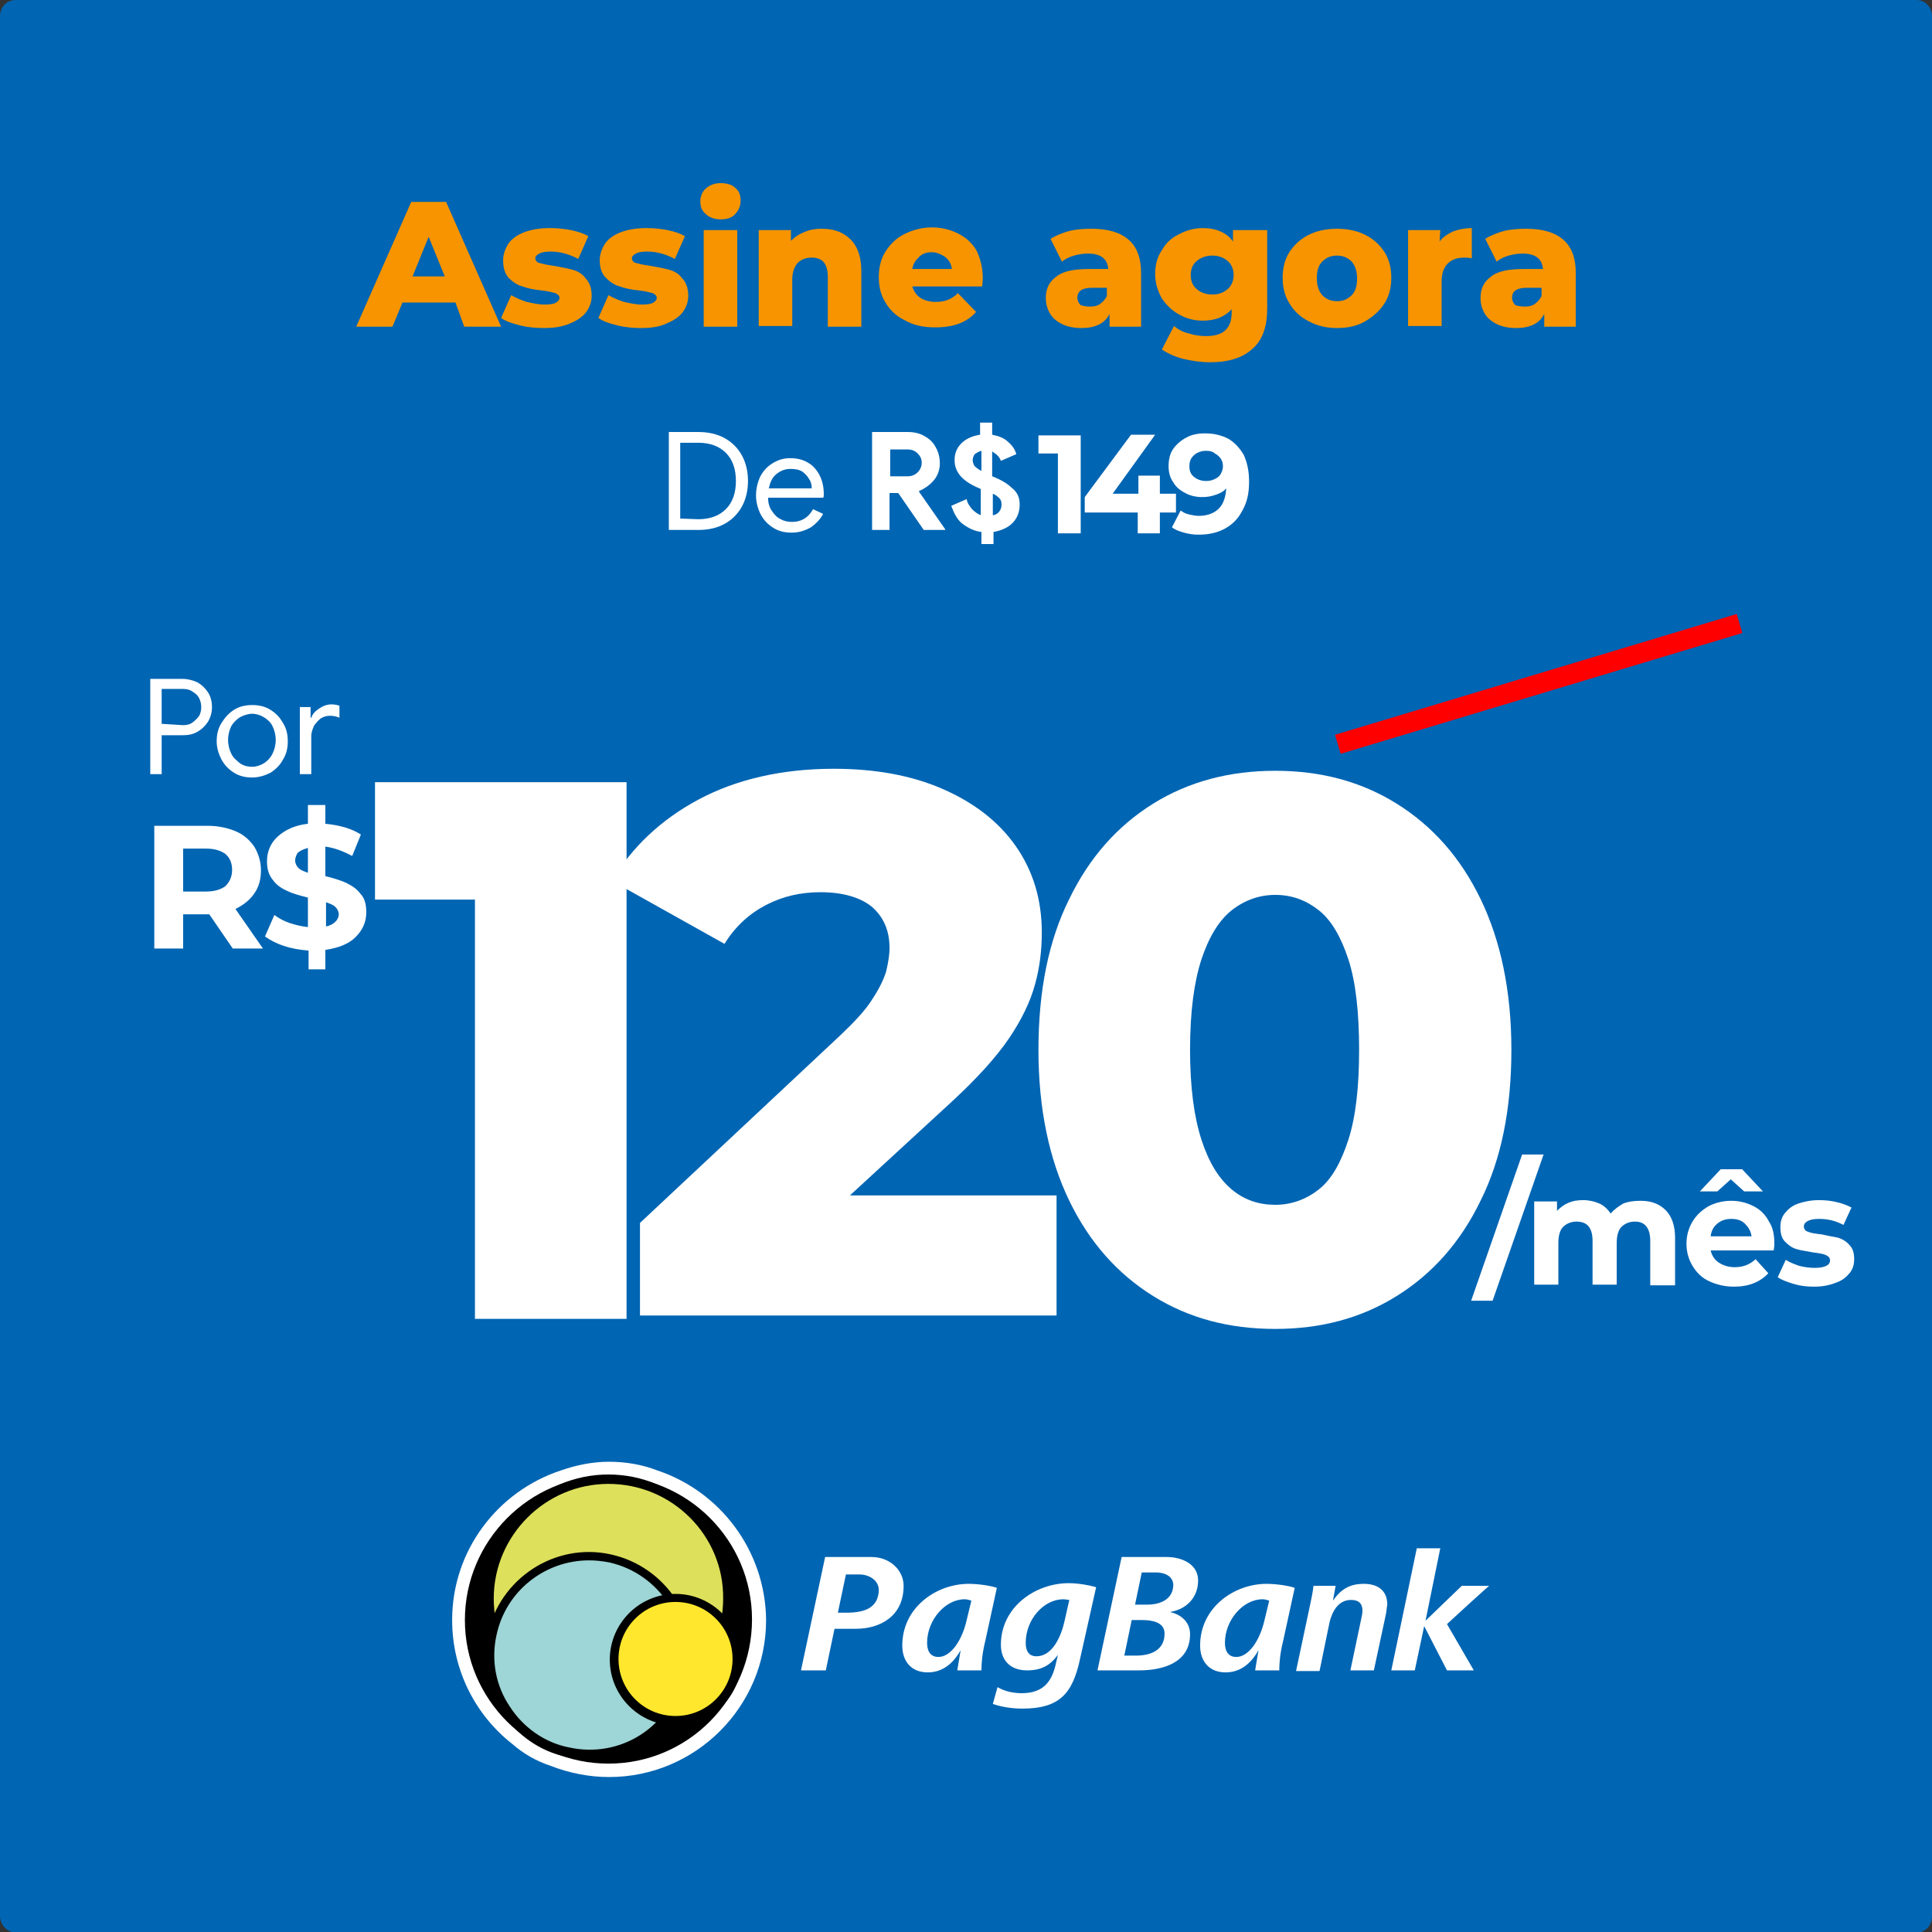
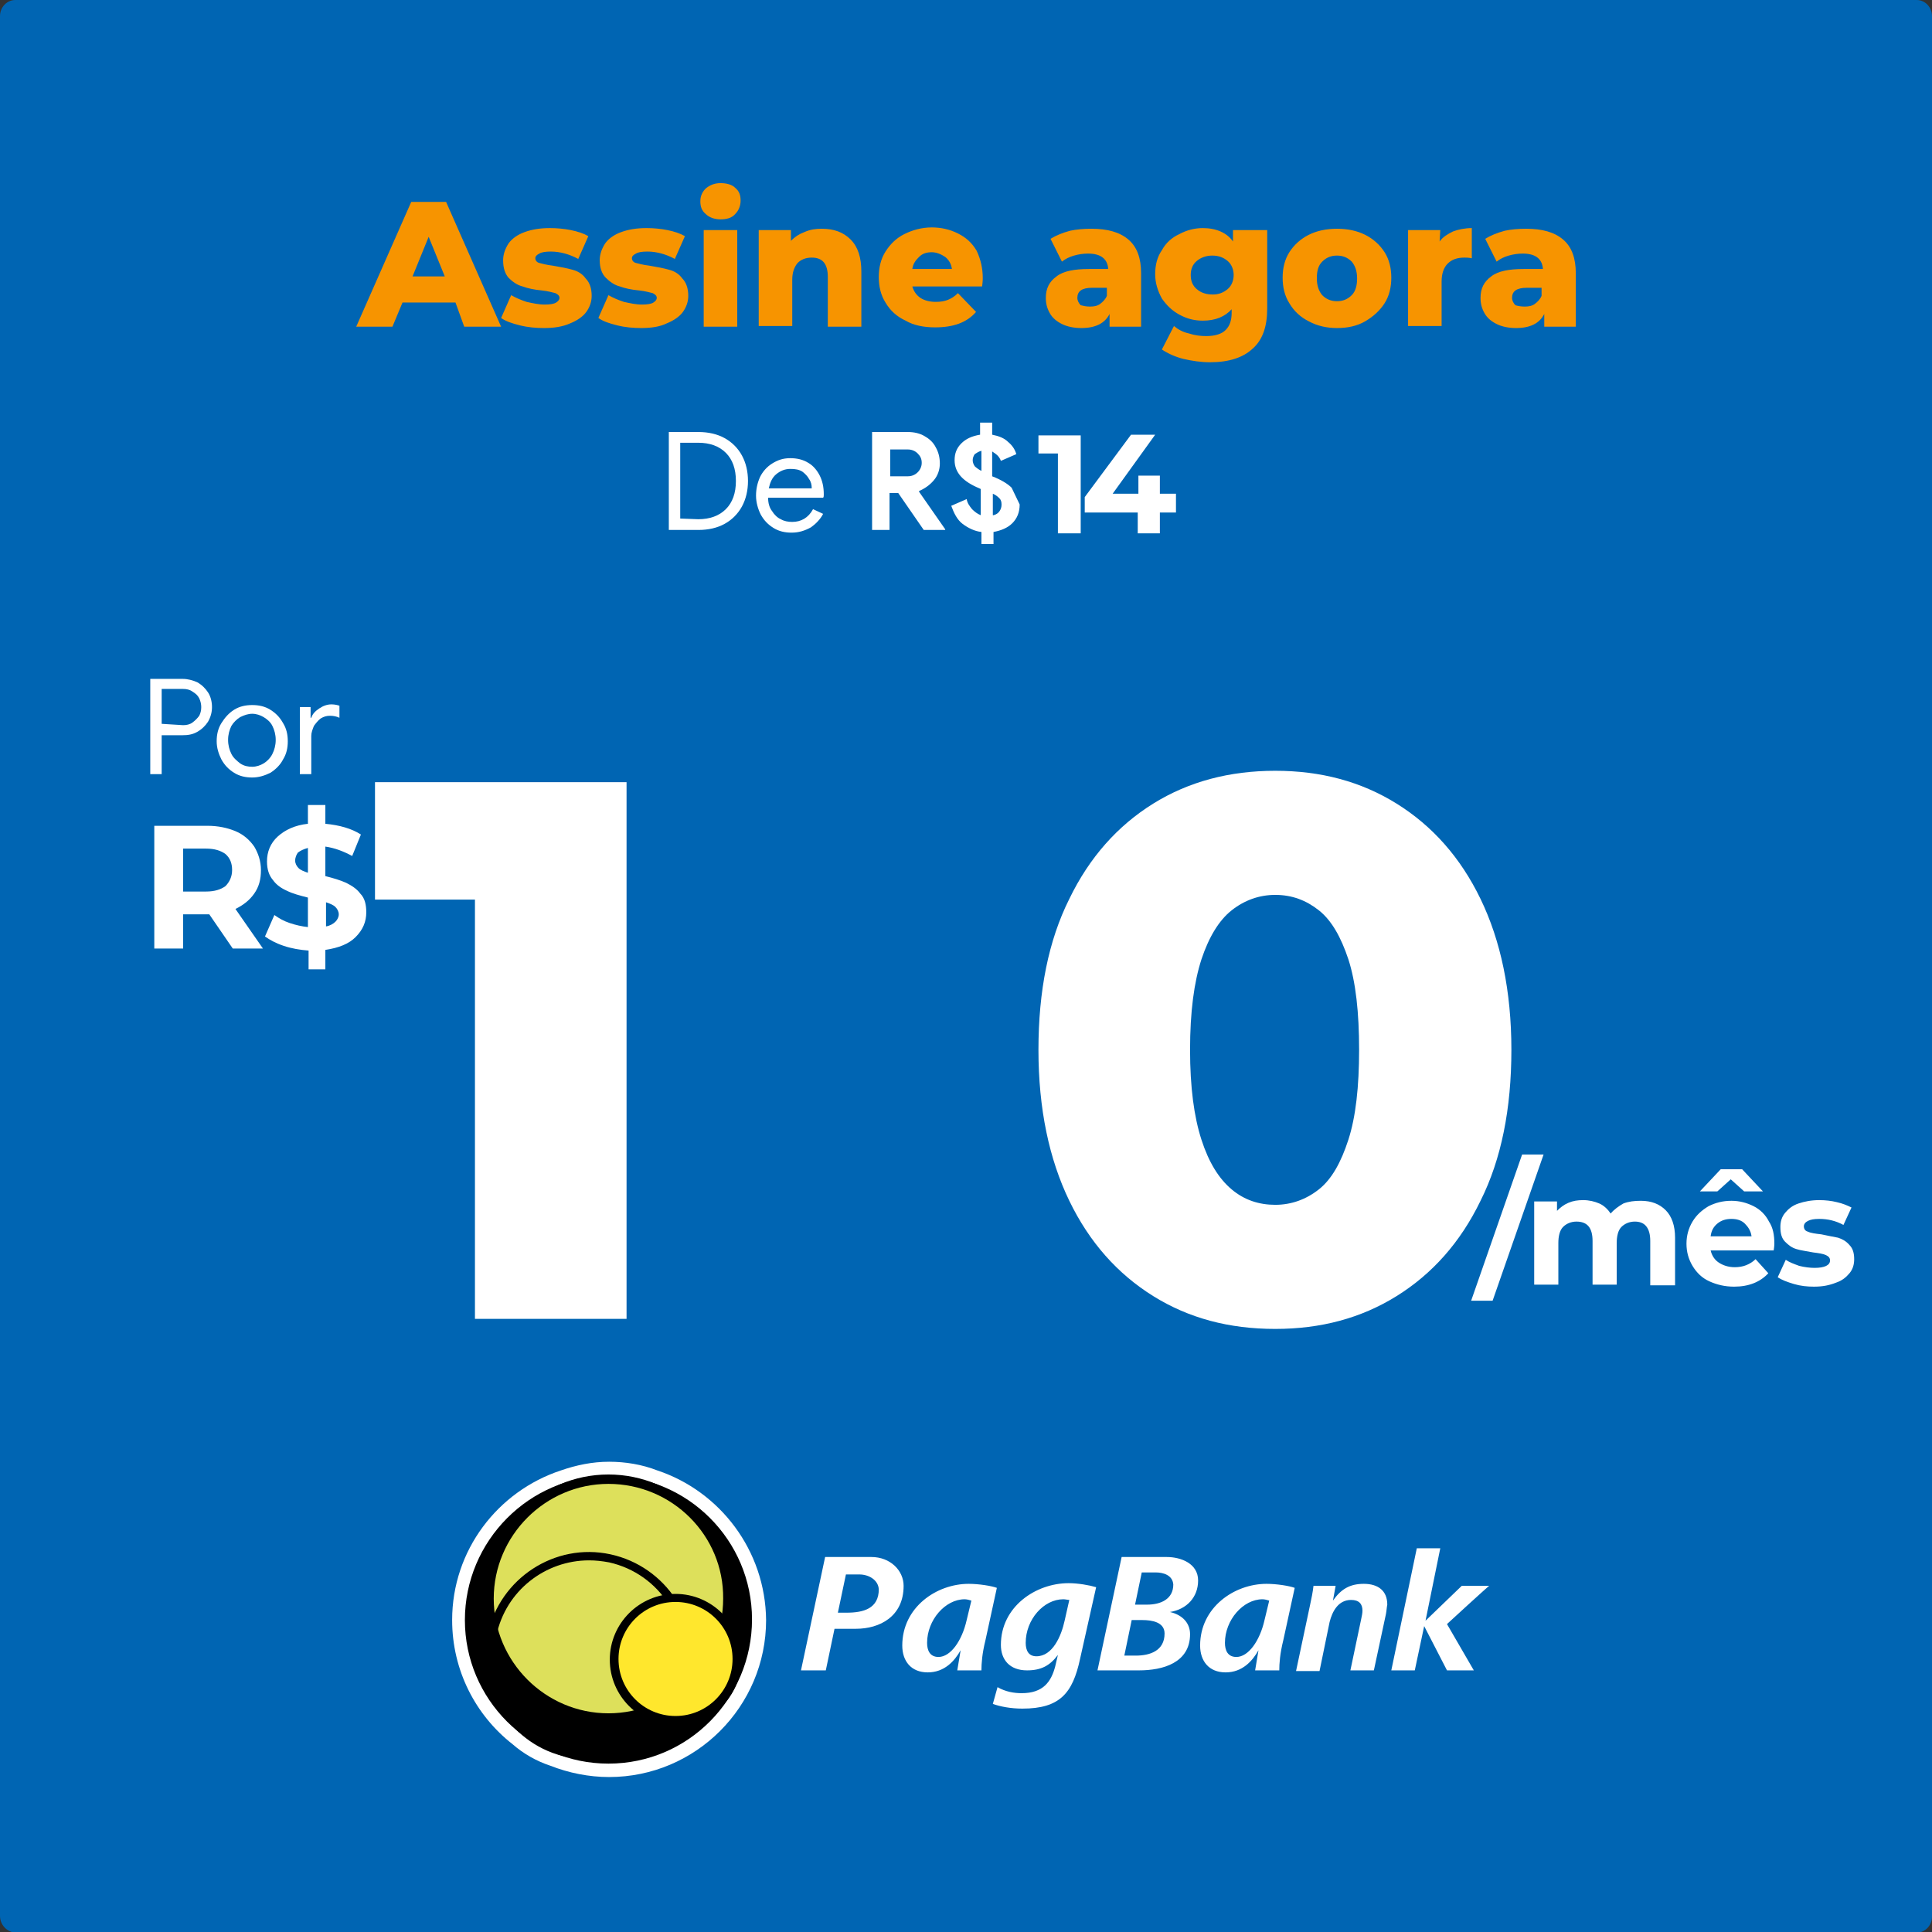
<svg xmlns="http://www.w3.org/2000/svg" xmlns:ns1="http://www.inkscape.org/namespaces/inkscape" xmlns:ns2="http://sodipodi.sourceforge.net/DTD/sodipodi-0.dtd" xmlns:xlink="http://www.w3.org/1999/xlink" version="1.1" id="svg52" ns1:version="1.0 (4035a4fb49, 2020-05-01)" x="0px" y="0px" viewBox="0 0 288 288" style="enable-background:new 0 0 288 288;" xml:space="preserve">
  <rect x="0" y="0" width="288" height="288" fill="#333333" stroke="none" />
  <style type="text/css">
	.st0{fill-rule:evenodd;clip-rule:evenodd;fill:#0065B3;}
	.st1{fill:#F79400;}
	.st2{fill:none;}
	.st3{fill-rule:evenodd;clip-rule:evenodd;fill:#FFFFFF;}
	.st4{fill:#FFFFFF;}
	.st5{fill-rule:evenodd;clip-rule:evenodd;fill:#FF0000;}
	.st6{clip-path:url(#SVGID_00000134215836600302896110000007224331709985495722_);}
	.st7{fill:#DDE05B;}
	.st8{fill:#9ED5D6;}
	.st9{fill:#FFE72D;}
</style>
  <ns2:namedview bordercolor="#666666" borderopacity="1" gridtolerance="10" guidetolerance="10" id="namedview54" ns1:current-layer="text872-4" ns1:document-rotation="0" ns1:pageopacity="0" ns1:pageshadow="2" ns1:snap-text-baseline="false" ns1:window-height="480" ns1:window-width="640" objecttolerance="10" pagecolor="#ffffff" showgrid="false">
	</ns2:namedview>
  <path id="path10" class="st0" d="M2.3,0h283.4c1.3,0,2.3,1.1,2.3,2.4v283.3c0,1.3-1,2.4-2.3,2.4H2.3C1,288,0,286.9,0,285.6L0,2.4  C0,1.1,1,0,2.3,0L2.3,0z" />
  <path id="path17" class="st1" d="M67.9,45.1H60l-1.5,3.6h-5.4l8.2-18.6h5.2l8.2,18.6h-5.5L67.9,45.1L67.9,45.1z M66.3,41.2l-2.4-5.9  l-2.4,5.9H66.3z M81.1,48.9c-1.2,0-2.4-0.1-3.6-0.4c-1.2-0.3-2.1-0.6-2.8-1.1l1.5-3.4c0.7,0.4,1.4,0.7,2.3,1  c0.9,0.2,1.8,0.4,2.7,0.4c0.8,0,1.4-0.1,1.7-0.3c0.3-0.2,0.5-0.4,0.5-0.7c0-0.3-0.2-0.5-0.6-0.7c-0.4-0.1-1.1-0.3-2-0.4  c-1.1-0.1-2.1-0.3-2.9-0.6c-0.8-0.2-1.5-0.7-2.1-1.3C75.3,40.8,75,40,75,38.8c0-0.9,0.3-1.7,0.8-2.5c0.5-0.7,1.3-1.3,2.4-1.7  c1.1-0.4,2.3-0.6,3.8-0.6c1,0,2.1,0.1,3.1,0.3c1,0.2,1.9,0.5,2.6,0.9l-1.5,3.4c-1.3-0.7-2.7-1.1-4.1-1.1c-0.8,0-1.4,0.1-1.7,0.3  c-0.4,0.2-0.6,0.4-0.6,0.7c0,0.3,0.2,0.6,0.6,0.7c0.4,0.1,1.1,0.3,2,0.4c1.2,0.2,2.2,0.4,2.9,0.6c0.8,0.2,1.5,0.6,2,1.3  c0.6,0.6,0.9,1.5,0.9,2.6c0,0.9-0.3,1.7-0.8,2.4c-0.5,0.7-1.4,1.3-2.4,1.7C83.9,48.7,82.6,48.9,81.1,48.9L81.1,48.9z M95.6,48.9  c-1.2,0-2.4-0.1-3.6-0.4c-1.2-0.3-2.1-0.6-2.8-1.1l1.5-3.4c0.7,0.4,1.4,0.7,2.3,1c0.9,0.2,1.8,0.4,2.7,0.4c0.8,0,1.4-0.1,1.7-0.3  c0.3-0.2,0.5-0.4,0.5-0.7c0-0.3-0.2-0.5-0.6-0.7c-0.4-0.1-1.1-0.3-2-0.4c-1.1-0.1-2.1-0.3-2.9-0.6c-0.8-0.2-1.5-0.7-2.1-1.3  c-0.6-0.6-0.9-1.5-0.9-2.6c0-0.9,0.3-1.7,0.8-2.5c0.5-0.7,1.3-1.3,2.4-1.7c1.1-0.4,2.3-0.6,3.8-0.6c1,0,2.1,0.1,3.1,0.3  c1,0.2,1.9,0.5,2.6,0.9l-1.5,3.4c-1.3-0.7-2.7-1.1-4.1-1.1c-0.8,0-1.4,0.1-1.7,0.3c-0.4,0.2-0.6,0.4-0.6,0.7c0,0.3,0.2,0.6,0.6,0.7  c0.4,0.1,1.1,0.3,2,0.4c1.2,0.2,2.2,0.4,2.9,0.6c0.8,0.2,1.5,0.6,2,1.3c0.6,0.6,0.9,1.5,0.9,2.6c0,0.9-0.3,1.7-0.8,2.4  c-0.5,0.7-1.4,1.3-2.4,1.7C98.4,48.7,97.1,48.9,95.6,48.9L95.6,48.9z M104.9,34.3h5v14.4h-5V34.3z M107.4,32.7  c-0.9,0-1.7-0.3-2.2-0.8c-0.6-0.5-0.8-1.1-0.8-1.9c0-0.8,0.3-1.4,0.8-1.9c0.6-0.5,1.3-0.8,2.2-0.8c0.9,0,1.7,0.2,2.2,0.7  c0.6,0.5,0.8,1.1,0.8,1.9c0,0.8-0.3,1.5-0.8,2C109.1,32.5,108.3,32.7,107.4,32.7L107.4,32.7z M122.5,34.1c1.8,0,3.2,0.5,4.3,1.6  c1.1,1.1,1.6,2.7,1.6,4.8v8.2h-5v-7.4c0-2-0.8-2.9-2.4-2.9c-0.9,0-1.6,0.3-2.1,0.8c-0.5,0.6-0.8,1.4-0.8,2.5v6.9h-5V34.3h4.8v1.6  c0.6-0.6,1.2-1,2-1.3C120.8,34.2,121.6,34.1,122.5,34.1z M146.5,41.5c0,0,0,0.5-0.1,1.2H136c0.2,0.7,0.6,1.3,1.2,1.7  s1.4,0.6,2.3,0.6c0.7,0,1.3-0.1,1.8-0.3c0.5-0.2,1-0.5,1.5-1l2.7,2.8c-1.4,1.6-3.4,2.3-6.1,2.3c-1.7,0-3.2-0.3-4.4-1  c-1.3-0.6-2.3-1.5-3-2.7c-0.7-1.1-1-2.4-1-3.8c0-1.4,0.3-2.7,1-3.8c0.7-1.1,1.6-2,2.8-2.6c1.2-0.6,2.6-1,4.1-1  c1.4,0,2.7,0.3,3.9,0.9c1.2,0.6,2.1,1.4,2.8,2.6C146.2,38.7,146.5,40,146.5,41.5L146.5,41.5z M138.9,37.6c-0.8,0-1.4,0.2-1.9,0.7  s-0.9,1-1,1.8h5.9c-0.1-0.8-0.5-1.4-1-1.8C140.3,37.9,139.6,37.6,138.9,37.6L138.9,37.6z M162.7,34.1c2.4,0,4.2,0.5,5.5,1.6  c1.3,1.1,1.9,2.8,1.9,5v8h-4.7v-1.9c-0.7,1.4-2.1,2.1-4.2,2.1c-1.1,0-2.1-0.2-2.9-0.6c-0.8-0.4-1.4-0.9-1.8-1.6  c-0.4-0.7-0.6-1.4-0.6-2.3c0-1.4,0.5-2.4,1.6-3.2c1-0.8,2.7-1.1,4.8-1.1h2.9c-0.1-1.5-1.1-2.3-3-2.3c-0.7,0-1.4,0.1-2.1,0.3  c-0.7,0.2-1.3,0.5-1.8,0.9l-1.7-3.4c0.8-0.5,1.8-0.9,2.9-1.2C160.4,34.2,161.5,34.1,162.7,34.1L162.7,34.1z M162.5,45.7  c0.6,0,1.1-0.1,1.5-0.4c0.4-0.3,0.8-0.7,1-1.2v-1.2h-2.2c-1.5,0-2.2,0.5-2.2,1.5c0,0.4,0.2,0.8,0.5,1.1  C161.5,45.6,161.9,45.7,162.5,45.7L162.5,45.7z M188.9,34.3v11.7c0,2.7-0.7,4.7-2.2,6c-1.4,1.3-3.5,2-6.3,2c-1.4,0-2.7-0.2-4-0.5  c-1.2-0.3-2.3-0.8-3.2-1.4l1.8-3.5c0.6,0.5,1.3,0.9,2.2,1.1c0.9,0.3,1.8,0.4,2.6,0.4c1.3,0,2.3-0.3,2.9-0.9c0.6-0.6,0.9-1.4,0.9-2.6  v-0.5c-1,1.1-2.4,1.7-4.3,1.7c-1.3,0-2.4-0.3-3.5-0.9c-1.1-0.6-1.9-1.4-2.6-2.4c-0.6-1.1-1-2.3-1-3.6c0-1.4,0.3-2.6,1-3.6  c0.6-1.1,1.5-1.9,2.6-2.4c1.1-0.6,2.3-0.9,3.5-0.9c2,0,3.6,0.7,4.5,2v-1.7L188.9,34.3L188.9,34.3z M180.8,43.9  c0.9,0,1.6-0.3,2.2-0.8c0.6-0.5,0.9-1.3,0.9-2.1s-0.3-1.6-0.9-2.1c-0.6-0.5-1.3-0.8-2.3-0.8c-0.9,0-1.7,0.3-2.3,0.8  c-0.6,0.5-0.9,1.2-0.9,2.1s0.3,1.6,0.9,2.1C179.1,43.7,179.9,43.9,180.8,43.9z M199.3,48.9c-1.5,0-2.9-0.3-4.2-1  c-1.2-0.6-2.2-1.5-2.9-2.7c-0.7-1.1-1-2.4-1-3.8c0-1.4,0.3-2.7,1-3.8c0.7-1.1,1.7-2,2.9-2.6c1.2-0.6,2.6-0.9,4.2-0.9  c1.6,0,3,0.3,4.2,0.9s2.2,1.5,2.9,2.6c0.7,1.1,1,2.4,1,3.8c0,1.4-0.3,2.7-1,3.8c-0.7,1.1-1.7,2-2.9,2.7  C202.3,48.6,200.9,48.9,199.3,48.9L199.3,48.9z M199.3,44.9c0.9,0,1.6-0.3,2.2-0.9c0.6-0.6,0.8-1.5,0.8-2.5c0-1.1-0.3-1.9-0.8-2.5  c-0.6-0.6-1.3-0.9-2.2-0.9c-0.9,0-1.6,0.3-2.2,0.9c-0.6,0.6-0.8,1.4-0.8,2.5c0,1.1,0.3,1.9,0.8,2.5  C197.7,44.6,198.4,44.9,199.3,44.9z M214.6,36c0.5-0.7,1.2-1.1,2-1.5c0.8-0.3,1.8-0.5,2.8-0.5v4.5c-0.5-0.1-0.8-0.1-1.1-0.1  c-1.1,0-1.9,0.3-2.5,0.9c-0.6,0.6-0.9,1.5-0.9,2.7v6.6h-5V34.3h4.8L214.6,36L214.6,36z M227.5,34.1c2.4,0,4.2,0.5,5.5,1.6  c1.3,1.1,1.9,2.8,1.9,5v8h-4.7v-1.9c-0.7,1.4-2.1,2.1-4.2,2.1c-1.1,0-2.1-0.2-2.9-0.6c-0.8-0.4-1.4-0.9-1.8-1.6  c-0.4-0.7-0.6-1.4-0.6-2.3c0-1.4,0.5-2.4,1.6-3.2c1-0.8,2.7-1.1,4.8-1.1h2.9c-0.1-1.5-1.1-2.3-3-2.3c-0.7,0-1.4,0.1-2.1,0.3  c-0.7,0.2-1.3,0.5-1.8,0.9l-1.7-3.4c0.8-0.5,1.8-0.9,2.9-1.2C225.2,34.2,226.3,34.1,227.5,34.1L227.5,34.1z M227.3,45.7  c0.6,0,1.1-0.1,1.5-0.4c0.4-0.3,0.8-0.7,1-1.2v-1.2h-2.2c-1.5,0-2.2,0.5-2.2,1.5c0,0.4,0.2,0.8,0.5,1.1  C226.2,45.6,226.7,45.7,227.3,45.7L227.3,45.7z" />
  <g id="g25">
</g>
  <path id="polygon49" class="st2" d="M50.4,264h187.2V225H50.4V264z" />
  <g id="text872">
    <path id="path994" class="st3" d="M99.7,64.4h4.4c1.5,0,2.8,0.3,3.9,0.9c1.1,0.6,2,1.5,2.6,2.6s0.9,2.4,0.9,3.8   c0,1.4-0.3,2.7-0.9,3.8s-1.5,2-2.6,2.6c-1.1,0.6-2.4,0.9-3.9,0.9h-4.4V64.4z M104.1,77.4c1.7,0,3.1-0.5,4.1-1.5   c1-1,1.5-2.4,1.5-4.2s-0.5-3.2-1.5-4.2c-1-1-2.4-1.5-4.1-1.5h-2.7v11.3L104.1,77.4z" />
    <path id="path996" class="st3" d="M118,79.4c-1,0-1.9-0.2-2.7-0.7s-1.4-1.1-1.9-2c-0.4-0.8-0.7-1.8-0.7-2.8c0-1,0.2-1.9,0.6-2.8   c0.4-0.8,1-1.5,1.8-2c0.8-0.5,1.6-0.8,2.7-0.8c1,0,1.9,0.2,2.7,0.7c0.7,0.4,1.3,1.1,1.7,1.9c0.4,0.8,0.6,1.7,0.6,2.8   c0,0.2,0,0.4-0.1,0.5h-8.2c0,0.8,0.2,1.5,0.6,2c0.3,0.5,0.8,1,1.3,1.2c0.5,0.3,1.1,0.4,1.7,0.4c1.3,0,2.4-0.6,3.1-1.9l1.5,0.7   c-0.4,0.8-1.1,1.5-1.8,2C120,79.1,119.1,79.4,118,79.4L118,79.4z M121,72.7c0-0.4-0.1-0.9-0.4-1.3c-0.2-0.4-0.6-0.8-1-1.1   c-0.5-0.3-1-0.4-1.8-0.4c-0.8,0-1.5,0.3-2.1,0.8c-0.6,0.5-0.9,1.2-1.1,2.1H121z" />
    <path id="path998" class="st3" d="M130,64.4h5.3c1,0,1.8,0.2,2.5,0.6c0.7,0.4,1.3,0.9,1.7,1.7c0.4,0.7,0.6,1.5,0.6,2.4   c0,0.9-0.3,1.8-0.9,2.5c-0.6,0.7-1.3,1.2-2.2,1.6l0,0.1l3.9,5.6V79h-3.2l-3.8-5.5h-1.3V79H130V64.4z M135.3,71   c0.6,0,1.1-0.2,1.5-0.6c0.4-0.4,0.6-0.9,0.6-1.4c0-0.6-0.2-1-0.6-1.4c-0.4-0.4-0.9-0.6-1.5-0.6h-2.6v4L135.3,71z" />
-     <path id="path1000" class="st3" d="M152,75.2c0,1.2-0.4,2.1-1.1,2.8c-0.7,0.7-1.7,1.1-2.8,1.3v1.8h-1.8v-1.8c-1-0.1-2-0.6-2.8-1.2   s-1.3-1.6-1.7-2.7l2.3-1c0.1,0.6,0.4,1,0.8,1.5c0.4,0.4,0.8,0.7,1.3,0.9v-3.9l-0.2-0.1c-2.4-1-3.7-2.3-3.7-4.2c0-1,0.3-1.8,1-2.5   c0.7-0.7,1.6-1.1,2.8-1.3v-1.8h1.8v1.8c1,0.2,1.8,0.5,2.4,1.1c0.6,0.5,1,1.1,1.2,1.8l-2.3,1c-0.1-0.3-0.3-0.6-0.5-0.8   c-0.2-0.2-0.5-0.4-0.8-0.6V71c1.3,0.5,2.3,1.1,2.9,1.7C151.7,73.4,152,74.2,152,75.2L152,75.2z M145,68.6c0,0.3,0.1,0.6,0.3,0.9   c0.2,0.2,0.6,0.5,1,0.7v-3c-0.4,0.1-0.7,0.3-1,0.5C145.1,68,145,68.3,145,68.6z M148.1,76.8c0.4-0.1,0.7-0.3,0.9-0.6   c0.2-0.3,0.3-0.6,0.3-1s-0.1-0.7-0.3-0.9c-0.2-0.2-0.5-0.5-1-0.7V76.8z" />
+     <path id="path1000" class="st3" d="M152,75.2c0,1.2-0.4,2.1-1.1,2.8c-0.7,0.7-1.7,1.1-2.8,1.3v1.8h-1.8v-1.8c-1-0.1-2-0.6-2.8-1.2   s-1.3-1.6-1.7-2.7l2.3-1c0.1,0.6,0.4,1,0.8,1.5c0.4,0.4,0.8,0.7,1.3,0.9v-3.9l-0.2-0.1c-2.4-1-3.7-2.3-3.7-4.2c0-1,0.3-1.8,1-2.5   c0.7-0.7,1.6-1.1,2.8-1.3v-1.8h1.8v1.8c1,0.2,1.8,0.5,2.4,1.1c0.6,0.5,1,1.1,1.2,1.8l-2.3,1c-0.1-0.3-0.3-0.6-0.5-0.8   c-0.2-0.2-0.5-0.4-0.8-0.6V71c1.3,0.5,2.3,1.1,2.9,1.7L152,75.2z M145,68.6c0,0.3,0.1,0.6,0.3,0.9   c0.2,0.2,0.6,0.5,1,0.7v-3c-0.4,0.1-0.7,0.3-1,0.5C145.1,68,145,68.3,145,68.6z M148.1,76.8c0.4-0.1,0.7-0.3,0.9-0.6   c0.2-0.3,0.3-0.6,0.3-1s-0.1-0.7-0.3-0.9c-0.2-0.2-0.5-0.5-1-0.7V76.8z" />
  </g>
  <g>
    <g id="text872-4">
      <path id="path1009" class="st3" d="M22.4,101.2h4.8c0.8,0,1.5,0.2,2.2,0.5c0.7,0.4,1.2,0.9,1.6,1.5c0.4,0.6,0.6,1.4,0.6,2.2    c0,0.8-0.2,1.5-0.6,2.2c-0.4,0.6-0.9,1.1-1.6,1.5c-0.7,0.4-1.4,0.5-2.2,0.5h-3.1v5.8h-1.7V101.2z M27.3,108.1c0.5,0,1-0.1,1.4-0.4    c0.4-0.3,0.7-0.6,1-1c0.2-0.4,0.3-0.8,0.3-1.3c0-0.4-0.1-0.9-0.3-1.3c-0.2-0.4-0.5-0.7-1-1c-0.4-0.3-0.9-0.4-1.4-0.4h-3.2v5.2    L27.3,108.1z" />
      <path id="path1011" class="st3" d="M37.6,115.9c-1,0-1.9-0.2-2.7-0.7c-0.8-0.5-1.4-1.1-1.9-2c-0.4-0.8-0.7-1.7-0.7-2.7    c0-1,0.2-1.9,0.7-2.7c0.5-0.8,1.1-1.5,1.9-2c0.8-0.5,1.7-0.7,2.7-0.7c1,0,1.9,0.2,2.7,0.7c0.8,0.5,1.4,1.1,1.9,2    c0.5,0.8,0.7,1.7,0.7,2.7c0,1-0.2,1.9-0.7,2.7c-0.4,0.8-1.1,1.5-1.9,2C39.5,115.6,38.6,115.9,37.6,115.9z M37.6,114.3    c0.6,0,1.2-0.2,1.7-0.5c0.5-0.3,1-0.8,1.3-1.4c0.3-0.6,0.5-1.3,0.5-2.1c0-0.8-0.2-1.5-0.5-2.1c-0.3-0.6-0.8-1-1.3-1.3    c-0.5-0.3-1.1-0.5-1.7-0.5c-0.6,0-1.2,0.2-1.8,0.5c-0.5,0.3-1,0.8-1.3,1.3c-0.3,0.6-0.5,1.3-0.5,2.1c0,0.8,0.2,1.5,0.5,2.1    c0.3,0.6,0.8,1,1.3,1.4C36.4,114.2,37,114.3,37.6,114.3z" />
      <path id="path1013" class="st3" d="M44.7,105.4h1.6v1.6h0.1c0.2-0.6,0.6-1,1.2-1.4c0.6-0.4,1.2-0.6,1.8-0.6c0.5,0,0.9,0.1,1.2,0.2    v1.8c-0.4-0.2-0.9-0.3-1.4-0.3c-0.5,0-0.9,0.1-1.4,0.4c-0.4,0.3-0.7,0.7-1,1.1c-0.2,0.5-0.4,1-0.4,1.5v5.7h-1.7L44.7,105.4z" />
    </g>
    <g>
      <path class="st4" d="M70.8,196.5v-71.8l9.7,9.4H55.9v-17.5h37.5v80H70.8z" />
-       <path class="st4" d="M95.4,196.5v-14.2l29.9-28c2.1-2,3.7-3.7,4.7-5.3c1-1.5,1.7-2.9,2.1-4.2c0.3-1.3,0.5-2.4,0.5-3.5    c0-2.6-0.9-4.6-2.6-6.1c-1.7-1.4-4.3-2.2-7.7-2.2c-2.9,0-5.6,0.6-8.1,1.9c-2.5,1.3-4.6,3.2-6.2,5.8l-16.8-9.4    c3-5,7.3-9.1,12.9-12.1c5.6-3,12.4-4.6,20.2-4.6c6.2,0,11.6,1,16.2,3c4.6,2,8.3,4.8,10.9,8.5c2.6,3.7,3.9,8,3.9,12.9    c0,2.6-0.3,5.2-1,7.7c-0.7,2.6-2,5.3-3.9,8.1s-4.8,6-8.6,9.5l-23.8,21.9l-3.8-8h43.3v17.9H95.4z" />
      <path class="st4" d="M190.1,198.1c-6.9,0-12.9-1.6-18.2-4.9c-5.3-3.3-9.5-8-12.5-14.2c-3-6.2-4.6-13.7-4.6-22.5    c0-8.8,1.5-16.3,4.6-22.5c3-6.2,7.2-10.9,12.5-14.2c5.3-3.3,11.4-4.9,18.2-4.9c6.8,0,12.8,1.6,18.1,4.9c5.3,3.3,9.5,8,12.5,14.2    c3,6.2,4.6,13.7,4.6,22.5c0,8.8-1.5,16.3-4.6,22.5c-3,6.2-7.2,10.9-12.5,14.2C202.9,196.5,196.9,198.1,190.1,198.1z M190.1,179.6    c2.4,0,4.6-0.8,6.5-2.3c1.9-1.5,3.3-4,4.4-7.4c1.1-3.4,1.6-7.9,1.6-13.4c0-5.6-0.5-10.1-1.6-13.5c-1.1-3.3-2.5-5.8-4.4-7.3    c-1.9-1.5-4-2.3-6.5-2.3c-2.4,0-4.6,0.8-6.5,2.3c-1.9,1.5-3.4,4-4.5,7.3c-1.1,3.4-1.7,7.8-1.7,13.5c0,5.6,0.6,10,1.7,13.4    c1.1,3.4,2.6,5.8,4.5,7.4C185.5,178.9,187.7,179.6,190.1,179.6z" />
    </g>
    <path id="path21" class="st4" d="M34.7,141.4l-3.5-5.1h-0.2h-3.7v5.1H23v-18.3h7.9c1.6,0,3,0.3,4.2,0.8c1.2,0.5,2.1,1.3,2.8,2.3   c0.6,1,1,2.2,1,3.5c0,1.4-0.3,2.5-1,3.5c-0.7,1-1.6,1.7-2.8,2.3l4.1,5.9H34.7z M34.6,129.7c0-1-0.3-1.8-1-2.4   c-0.7-0.5-1.6-0.8-2.9-0.8h-3.4v6.4h3.4c1.3,0,2.2-0.3,2.9-0.8C34.2,131.5,34.6,130.7,34.6,129.7z M54.6,136c0,1.4-0.5,2.6-1.6,3.7   c-1,1-2.5,1.6-4.5,1.9v2.9H46v-2.8c-1.3-0.1-2.5-0.3-3.7-0.7c-1.2-0.4-2.1-0.9-2.8-1.4l1.4-3.2c0.7,0.5,1.4,0.9,2.3,1.2   c0.9,0.3,1.8,0.5,2.7,0.6v-4.4c-1.2-0.3-2.3-0.6-3.1-1c-0.9-0.4-1.6-0.9-2.1-1.6c-0.6-0.7-0.9-1.6-0.9-2.8c0-1.4,0.5-2.7,1.6-3.7   c1.1-1,2.6-1.7,4.5-1.9V120h2.6v2.8c2.1,0.2,3.9,0.7,5.3,1.6l-1.3,3.2c-1.3-0.7-2.6-1.2-4-1.4v4.4c1.2,0.3,2.2,0.6,3.1,1   c0.8,0.4,1.6,0.9,2.1,1.6C54.4,133.9,54.6,134.9,54.6,136L54.6,136z M44,128.3c0,0.4,0.2,0.8,0.5,1.1c0.3,0.3,0.8,0.5,1.4,0.7v-3.7   c-0.7,0.2-1.1,0.4-1.5,0.7C44.2,127.4,44,127.8,44,128.3L44,128.3z M48.6,138.1c0.6-0.1,1.1-0.4,1.4-0.7c0.3-0.3,0.5-0.7,0.5-1.1   c0-0.4-0.2-0.8-0.5-1.1c-0.3-0.3-0.8-0.5-1.4-0.7L48.6,138.1L48.6,138.1z" />
    <path id="path23" class="st4" d="M226.9,172.1h3.2l-7.6,21.8h-3.2L226.9,172.1z M244.6,179c1.6,0,2.8,0.5,3.7,1.4   c0.9,0.9,1.4,2.3,1.4,4.1v7.1H246V185c0-1-0.2-1.7-0.6-2.2c-0.4-0.5-1-0.7-1.7-0.7c-0.8,0-1.5,0.3-2,0.8c-0.5,0.5-0.7,1.4-0.7,2.4   v6.2h-3.6V185c0-2-0.8-2.9-2.4-2.9c-0.8,0-1.5,0.3-2,0.8c-0.5,0.5-0.7,1.4-0.7,2.4v6.2h-3.6v-12.4h3.4v1.4c0.5-0.5,1-0.9,1.7-1.2   c0.7-0.3,1.4-0.4,2.2-0.4c0.9,0,1.7,0.2,2.4,0.5s1.3,0.9,1.7,1.5c0.5-0.6,1.2-1.1,1.9-1.5C242.8,179.1,243.6,179,244.6,179   L244.6,179z M264.5,185.4c0,0,0,0.4-0.1,1H255c0.2,0.8,0.6,1.4,1.2,1.8c0.6,0.4,1.4,0.7,2.4,0.7c0.6,0,1.2-0.1,1.7-0.3   c0.5-0.2,1-0.5,1.4-0.9l1.9,2.1c-1.2,1.3-2.9,2-5.1,2c-1.4,0-2.6-0.3-3.7-0.8c-1.1-0.5-1.9-1.3-2.5-2.3c-0.6-1-0.9-2.1-0.9-3.3   c0-1.2,0.3-2.3,0.9-3.3c0.6-1,1.4-1.7,2.4-2.3c1-0.5,2.1-0.8,3.4-0.8c1.2,0,2.3,0.3,3.3,0.8c1,0.5,1.8,1.3,2.3,2.3   C264.3,183,264.5,184.1,264.5,185.4z M258.1,181.7c-0.8,0-1.5,0.2-2.1,0.7c-0.6,0.5-0.9,1.1-1,1.9h6.1c-0.1-0.8-0.5-1.4-1-1.9   C259.6,181.9,258.9,181.7,258.1,181.7L258.1,181.7z M260,177.6l-2-1.8l-2,1.8h-2.6l3.1-3.3h3.2l3.1,3.3H260L260,177.6z    M270.4,191.8c-1,0-2-0.1-3-0.4c-1-0.3-1.8-0.6-2.4-1l1.2-2.6c0.6,0.4,1.2,0.6,2,0.9c0.8,0.2,1.6,0.3,2.3,0.3   c1.5,0,2.3-0.4,2.3-1.1c0-0.4-0.2-0.6-0.6-0.8c-0.4-0.2-1.1-0.3-1.9-0.4c-1-0.2-1.9-0.3-2.5-0.5c-0.7-0.2-1.2-0.6-1.7-1.1   c-0.5-0.5-0.7-1.2-0.7-2.2c0-0.8,0.2-1.5,0.7-2.1c0.5-0.6,1.1-1.1,2-1.4c0.9-0.3,1.9-0.5,3.1-0.5c0.9,0,1.8,0.1,2.6,0.3   c0.9,0.2,1.6,0.5,2.2,0.8l-1.2,2.6c-1.1-0.6-2.3-0.9-3.6-0.9c-0.8,0-1.3,0.1-1.7,0.3c-0.4,0.2-0.6,0.5-0.6,0.8   c0,0.4,0.2,0.7,0.6,0.8c0.4,0.2,1.1,0.3,2,0.4c1,0.2,1.9,0.4,2.5,0.5c0.6,0.2,1.2,0.5,1.7,1.1c0.5,0.5,0.7,1.2,0.7,2.1   c0,0.8-0.2,1.5-0.7,2.1c-0.5,0.6-1.1,1.1-2,1.4C272.7,191.6,271.7,191.8,270.4,191.8L270.4,191.8z" />
  </g>
  <g>
    <path class="st4" d="M157.7,79.5V66.1l1.5,1.5h-4.4v-2.7h6.3v14.6H157.7z" />
    <path class="st4" d="M161.7,76.4v-2.3l6.9-9.3h3.6l-6.7,9.3l-1.7-0.5h11.5v2.8H161.7z M169.6,79.5v-3.1l0.1-2.8v-2.7h3.2v8.6H169.6   z" />
-     <path class="st4" d="M179.6,64.6c1.4,0,2.5,0.3,3.5,0.8c1,0.6,1.7,1.4,2.3,2.4c0.5,1.1,0.8,2.4,0.8,4c0,1.7-0.3,3.1-1,4.3   c-0.6,1.2-1.5,2.1-2.6,2.7c-1.1,0.6-2.4,0.9-3.9,0.9c-0.8,0-1.5-0.1-2.2-0.3c-0.7-0.2-1.3-0.4-1.8-0.8l1.3-2.5   c0.4,0.3,0.8,0.5,1.3,0.6s0.9,0.2,1.4,0.2c1.3,0,2.3-0.4,3-1.1s1.1-1.9,1.1-3.4c0-0.3,0-0.5,0-0.8c0-0.3,0-0.6-0.1-0.9l0.9,0.9   c-0.2,0.5-0.6,1-1,1.4c-0.4,0.4-0.9,0.6-1.5,0.8s-1.2,0.3-1.9,0.3c-0.9,0-1.8-0.2-2.5-0.6c-0.8-0.4-1.4-0.9-1.8-1.6   c-0.5-0.7-0.7-1.5-0.7-2.4c0-1,0.2-1.9,0.7-2.6c0.5-0.7,1.2-1.3,2-1.7C177.6,64.8,178.6,64.6,179.6,64.6z M179.8,67.2   c-0.5,0-0.9,0.1-1.3,0.3s-0.6,0.4-0.9,0.8c-0.2,0.3-0.3,0.7-0.3,1.2c0,0.7,0.2,1.2,0.7,1.6c0.5,0.4,1.1,0.6,1.8,0.6   c0.5,0,0.9-0.1,1.3-0.3s0.7-0.4,0.9-0.8s0.3-0.7,0.3-1.1s-0.1-0.8-0.3-1.1s-0.5-0.6-0.9-0.8C180.8,67.3,180.3,67.2,179.8,67.2z" />
  </g>
  <g id="g975" transform="matrix(1.123,-0.125,-0.345,0.581,193739.4,-3132.604)">
-     <path id="rect956" class="st5" d="M-182703.9-33727.8l46.9-20.9l2.4,5.4l-46.9,20.9L-182703.9-33727.8z" />
-   </g>
+     </g>
  <g>
    <defs>
      <rect id="SVGID_1_" x="67.3" y="217.9" width="171.1" height="47" />
    </defs>
    <clipPath id="SVGID_00000047052750998972349500000000449477352262218123_">
      <use xlink:href="#SVGID_1_" style="overflow:visible;" />
    </clipPath>
    <g style="clip-path:url(#SVGID_00000047052750998972349500000000449477352262218123_);">
      <path class="st4" d="M127.6,242.8h-3.2l-1.3,6.2h-3.7l3.6-16.9h6.9c2.8,0,4.8,2,4.8,4.3C134.7,241,131.1,242.8,127.6,242.8z     M128.1,234.7h-2l-1.2,5.7h1.3c2.5,0,4.8-0.6,4.8-3.5C130.9,235.5,129.5,234.7,128.1,234.7L128.1,234.7z M146.9,244.5    c-0.5,2-0.6,3.5-0.6,4.5h-3.6c0.1-0.6,0.3-1.8,0.5-3c-0.9,1.6-2.4,3.3-4.9,3.3c-2.5,0-3.8-1.7-3.8-4c0-5.7,5.1-9.2,9.9-9.2    c1.5,0,3.4,0.3,4.2,0.6L146.9,244.5L146.9,244.5z M143.8,238.4c-2.9,0-5.6,3.1-5.6,6.5c0,1.1,0.4,2.1,1.7,2.1    c1.8,0,3.5-2.4,4.2-5.5l0.7-2.9C144.5,238.5,144.1,238.4,143.8,238.4 M161,247.3c-1.1,5.1-3,7.4-8.6,7.4c-1.7,0-3.3-0.3-4.4-0.7    l0.7-2.5c1.2,0.7,2.5,0.9,3.6,0.9c3.2,0,4.4-1.7,5-4l0.4-1.7c-1.2,1.6-2.5,2.3-4.6,2.3c-2.6,0-3.9-1.6-3.9-3.8    c0-5.7,5.2-9.2,10.1-9.2c1.4,0,3.1,0.3,4.1,0.6L161,247.3L161,247.3z M158.5,238.4c-2.9,0-5.6,3-5.6,6.5c0,1.1,0.4,2,1.6,2    c2.4,0,3.7-3,4.2-5.3l0.7-3.1C159.2,238.5,158.8,238.4,158.5,238.4 M174.4,240.3c1.8,0.4,3,1.6,3,3.3c0,4.3-4.1,5.4-7.6,5.4h-6.2    l3.6-16.9h6.7c2.2,0,4.7,1,4.7,3.5S176.9,239.9,174.4,240.3L174.4,240.3z M170.3,241.5h-1.6l-1.1,5.3h1.7c2.1,0,4.3-0.7,4.3-3.3    C173.6,241.8,171.7,241.5,170.3,241.5 M172.3,234.4h-2.1l-1,4.8h1.8c2,0,3.9-0.8,3.9-3C174.8,234.8,173.4,234.4,172.3,234.4    L172.3,234.4z M191.3,244.5c-0.5,2-0.6,3.5-0.6,4.5h-3.6c0.1-0.6,0.3-1.8,0.5-3c-0.9,1.6-2.4,3.3-4.9,3.3s-3.8-1.7-3.8-4    c0-5.7,5.1-9.2,9.9-9.2c1.5,0,3.4,0.3,4.2,0.6L191.3,244.5L191.3,244.5z M188.2,238.4c-2.9,0-5.6,3.1-5.6,6.5    c0,1.1,0.4,2.1,1.7,2.1c1.8,0,3.5-2.4,4.2-5.5l0.7-2.9C188.9,238.5,188.5,238.4,188.2,238.4 M206.6,240.6l-1.8,8.4h-3.5l1.6-7.6    c0.1-0.5,0.2-0.9,0.2-1.3c0-1-0.5-1.6-1.7-1.6c-1.9,0-2.8,1.7-3.2,3.3l-1.5,7.3h-3.5l2.1-9.9c0.2-0.9,0.4-1.9,0.5-2.8h3.3    l-0.4,2.2c1.2-1.7,2.5-2.5,4.6-2.5s3.5,1,3.5,3.1C206.7,239.7,206.7,240.1,206.6,240.6 M215.7,242.1l4,6.9h-4l-3.4-6.6l-1.4,6.6    h-3.5l3.8-18.2h3.5l-2.2,10.8l5.4-5.2h4.1C222,236.3,215.7,242.1,215.7,242.1z M98,219.2c-2.3-0.9-4.8-1.3-7.2-1.3    c-2.5,0-4.9,0.5-7.2,1.3c-9.4,3.1-16.2,11.9-16.2,22.3c0,7.5,3.5,14.2,9,18.5c1.6,1.4,3.5,2.5,5.6,3.2c2.8,1.1,5.8,1.7,8.8,1.7    c12.9,0,23.4-10.5,23.4-23.4C114.1,231.1,107.3,222.3,98,219.2" />
      <path d="M90.7,262.9c-11.8,0-21.4-9.6-21.4-21.4S78.9,220,90.7,220s21.4,9.6,21.4,21.4S102.6,262.9,90.7,262.9z" />
      <path class="st7" d="M108.6,238.6c0,9.8-8,17.8-17.8,17.8c-9.8,0-17.8-8-17.8-17.8c0-9.8,8-17.8,17.8-17.8    S108.6,228.7,108.6,238.6z" />
      <path d="M90.7,256.8c-10.2,0-18.5-8.3-18.5-18.5c0-10.2,8.3-18.5,18.5-18.5s18.5,8.3,18.5,18.5    C109.2,248.5,100.9,256.8,90.7,256.8 M90.7,221.2c-9.4,0-17.1,7.7-17.1,17.1c0,9.4,7.7,17.1,17.1,17.1s17.1-7.7,17.1-17.1    C107.9,228.9,100.2,221.2,90.7,221.2z" />
-       <path class="st8" d="M102.2,249.8c-1.7,8-9.6,13.1-17.5,11.4s-13.1-9.6-11.4-17.5c1.7-8,9.6-13.1,17.6-11.4    C98.8,234,103.9,241.8,102.2,249.8L102.2,249.8L102.2,249.8z" />
      <path d="M87.8,262.2c-1.1,0-2.2-0.1-3.3-0.3c-4-0.8-7.5-3.3-9.7-6.7c-2.2-3.4-3-7.6-2.1-11.6c1.8-8.3,10-13.7,18.3-11.9    c8.3,1.8,13.7,10,11.9,18.3c-0.8,4-3.3,7.5-6.7,9.7C93.7,261.3,90.8,262.2,87.8,262.2z M87.8,232.6c-6.5,0-12.4,4.5-13.8,11.2    c-0.8,3.7-0.1,7.5,2,10.6c2,3.1,5.2,5.4,8.9,6.1c3.7,0.8,7.5,0.1,10.6-1.9c3.1-2,5.4-5.2,6.1-8.9c1.6-7.6-3.2-15.1-10.8-16.8    C89.7,232.7,88.8,232.6,87.8,232.6" />
      <path class="st9" d="M109.8,247.3c0,5.1-4.1,9.2-9.2,9.2c-5.1,0-9.2-4.1-9.2-9.2c0,0,0,0,0,0c0-5.1,4.1-9.2,9.2-9.2    C105.7,238.2,109.8,242.3,109.8,247.3z" />
      <path d="M100.7,257.2c-5.4,0-9.8-4.4-9.8-9.8c0-5.4,4.4-9.8,9.8-9.8c5.4,0,9.8,4.4,9.8,9.8C110.5,252.8,106.1,257.2,100.7,257.2z     M100.7,238.8c-4.7,0-8.5,3.8-8.5,8.5c0,4.7,3.8,8.5,8.5,8.5c4.7,0,8.5-3.8,8.5-8.5C109.2,242.6,105.4,238.8,100.7,238.8    L100.7,238.8z" />
    </g>
  </g>
</svg>